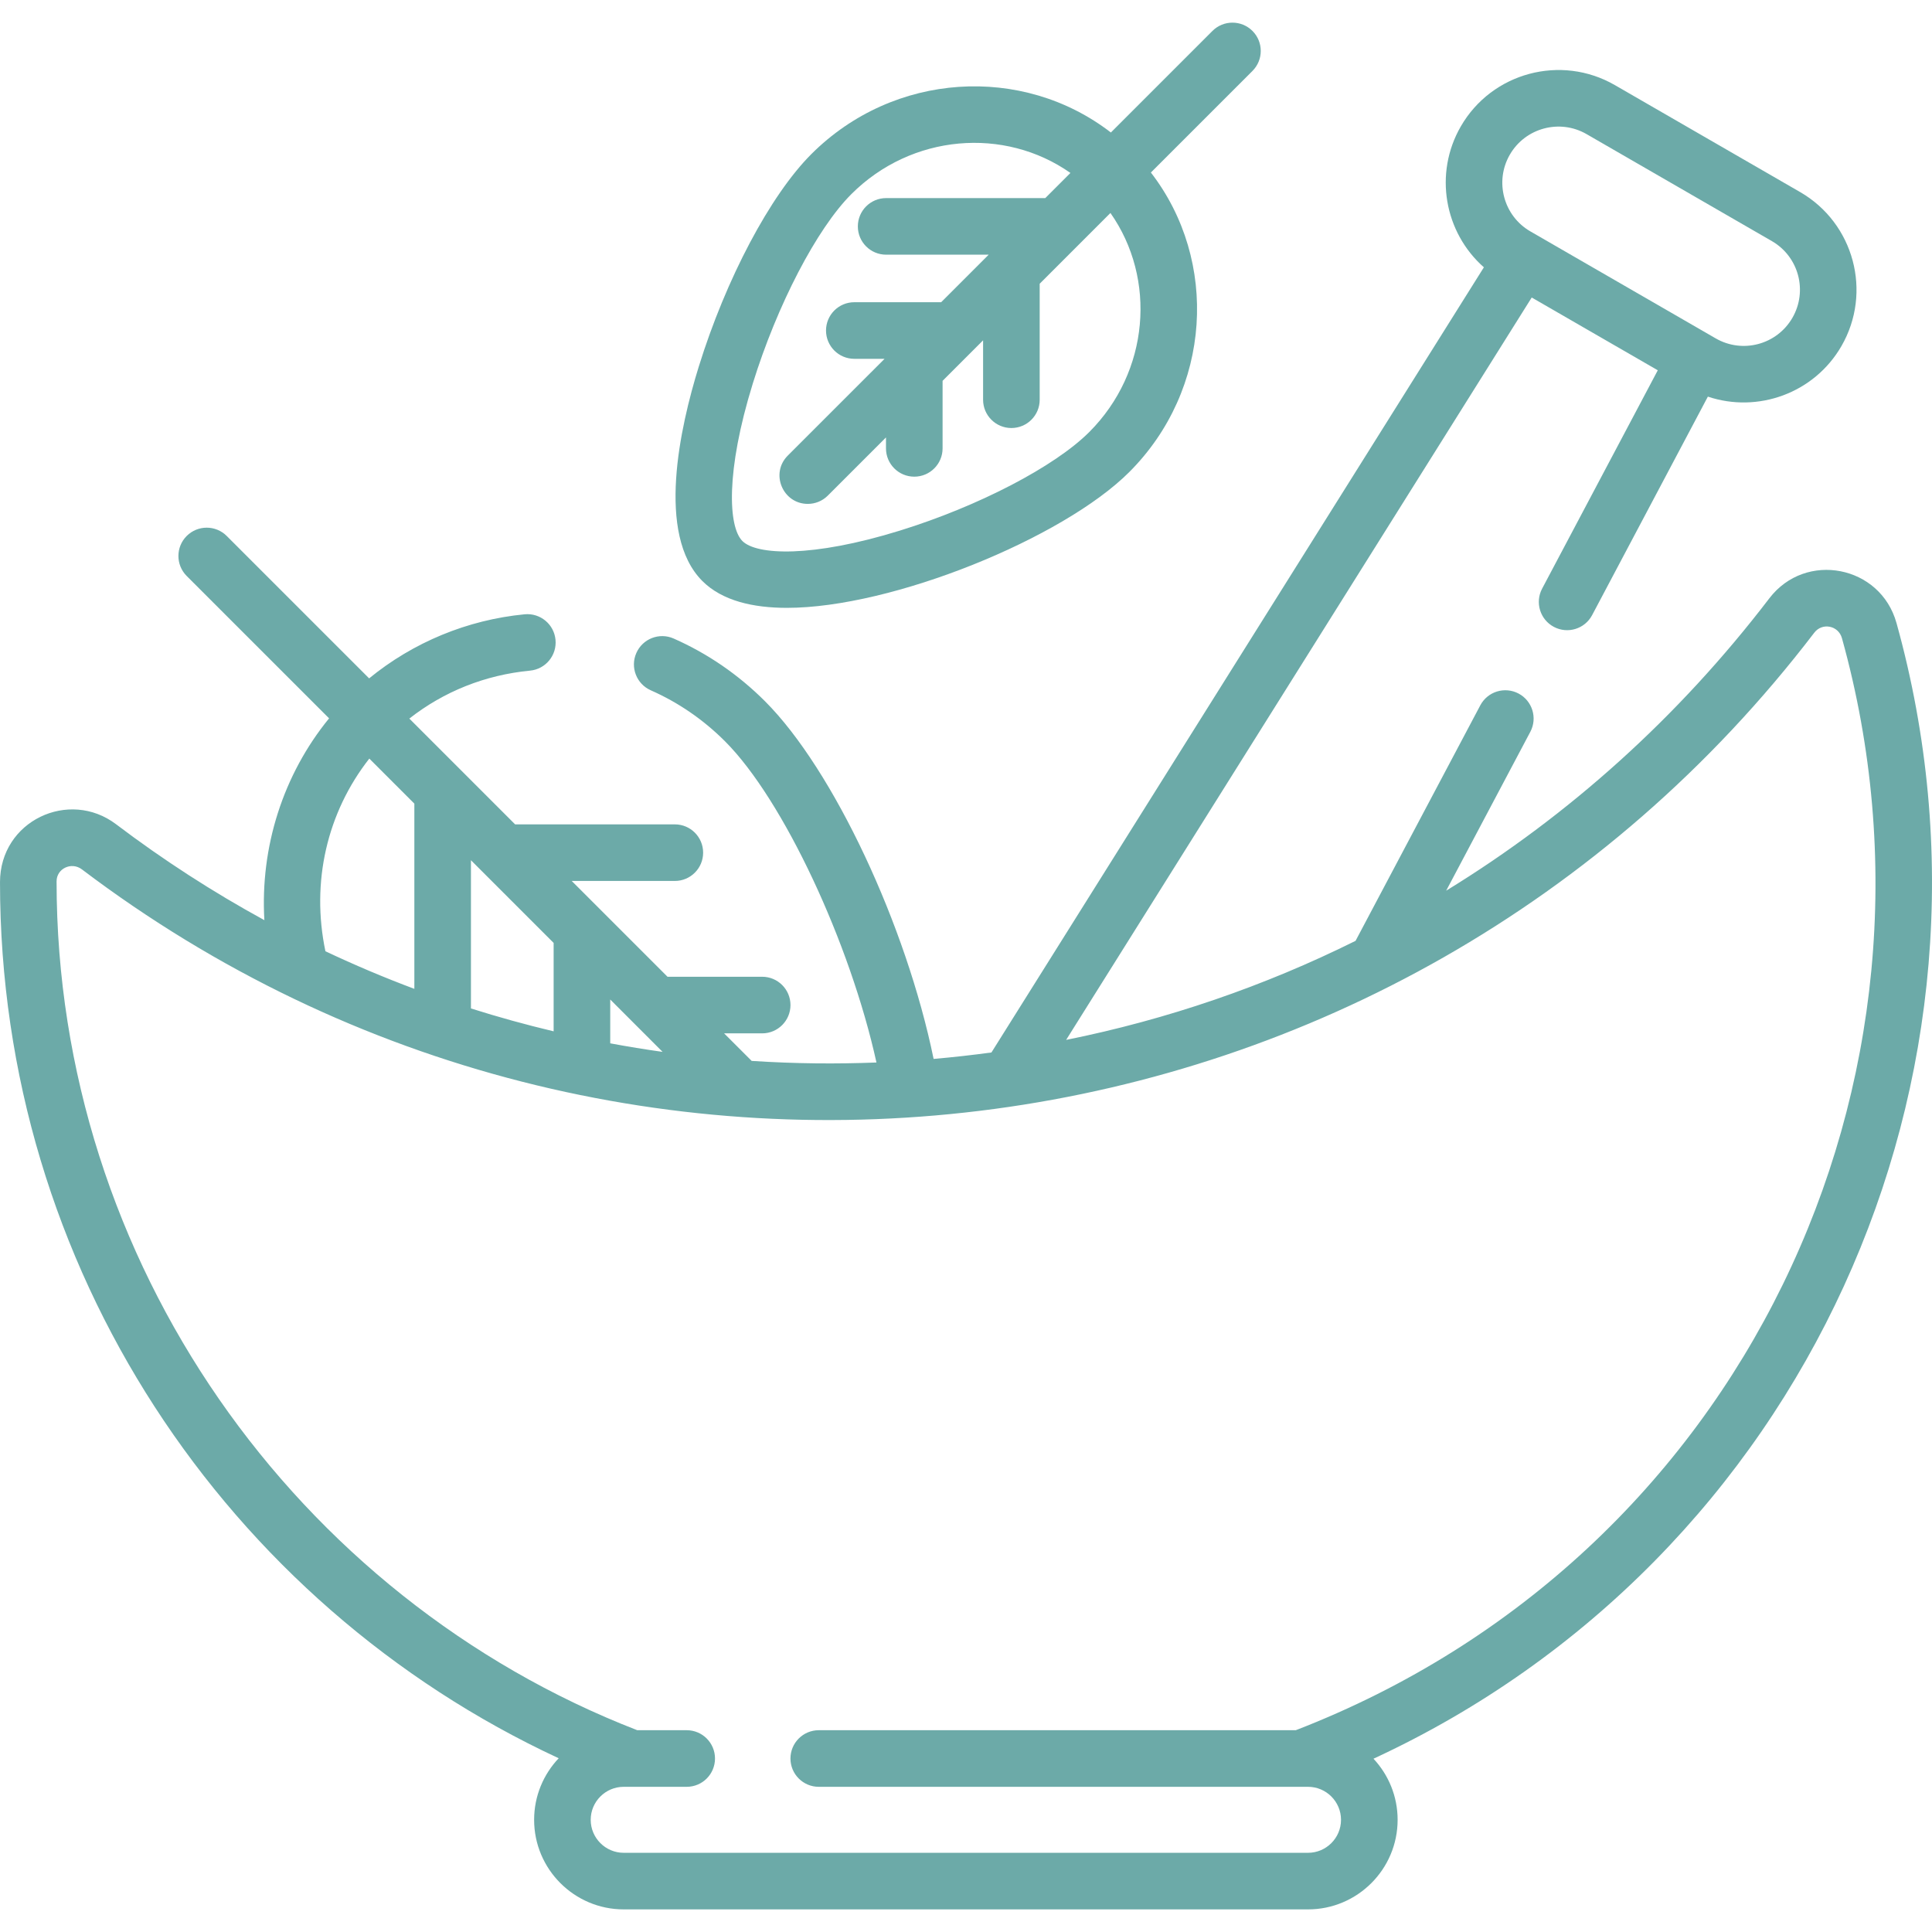
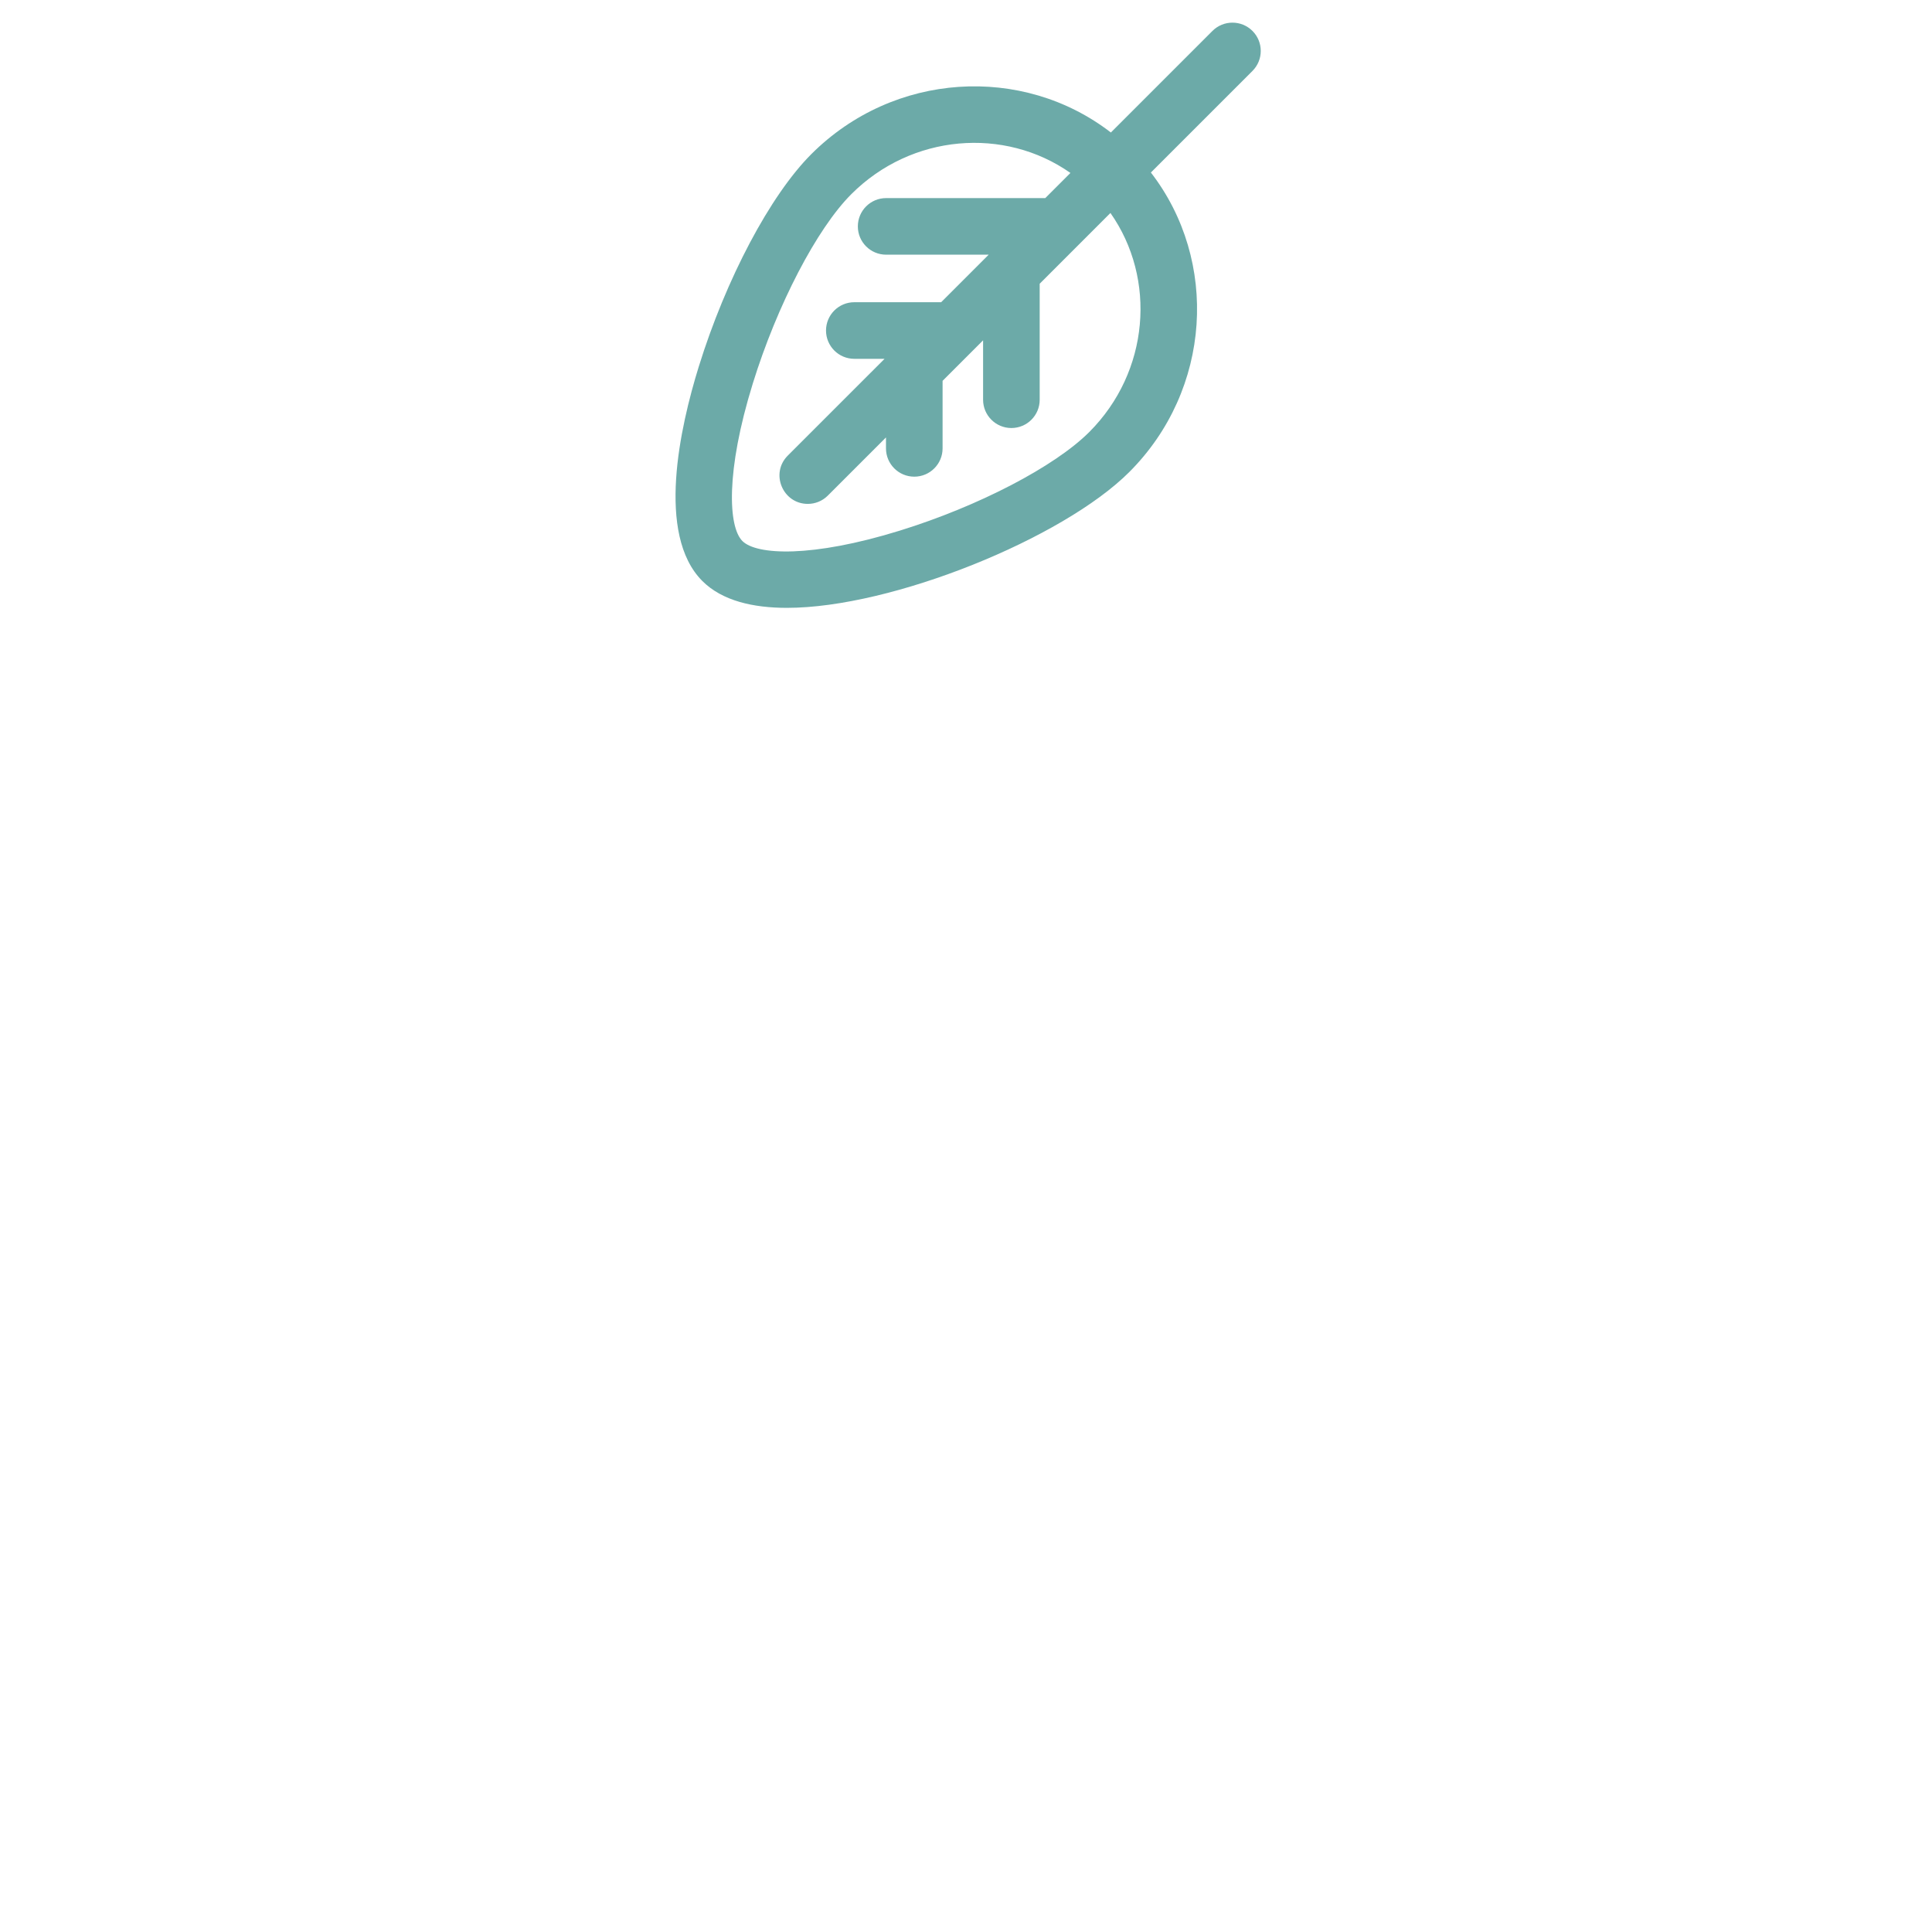
<svg xmlns="http://www.w3.org/2000/svg" viewBox="0 -5 512 511" width="70px" height="70px" style="fill:#6caaa8;">
-   <path d="m502.586 159.594c-4.242-15.254-24.066-19.125-33.691-6.535-24.059 31.473-53.113 57.547-85.645 77.484l22.305-42.109c1.938-3.66.539-8.199-3.117-10.137-3.66-1.938-8.199-.543-10.141 3.117l-33.062 62.422c-24.18 12.016-49.926 20.852-76.699 26.25l123.387-196.742 33.406 19.285-30.652 57.867c-1.938 3.66-.543 8.199 3.117 10.137 3.664 1.941 8.199.543 10.137-3.117l30.672-57.906c13.184 4.434 28.16-.859 35.395-13.387 8.238-14.27 3.332-32.582-10.938-40.82l-49.109-28.352c-14.27-8.238-32.578-3.332-40.816 10.938-7.227 12.516-4.34 28.141 6.109 37.352l-130.5 208.074c-5.078.691-10.188 1.266-15.328 1.711-7.246-35.336-26.523-76.625-44.668-94.773-7.059-7.059-15.211-12.656-24.223-16.637-3.789-1.672-8.215.043-9.887 3.832-1.676 3.789.043 8.219 3.832 9.891 7.309 3.227 13.93 7.777 19.672 13.52 15.473 15.473 33.172 53.527 40.129 85.113-10.664.414-21.355.332-33.066-.418l-7.309-7.305h10.09c4.141 0 7.5-3.359 7.5-7.5s-3.359-7.5-7.5-7.5h-25.086l-25.387-25.387h27.324c4.145 0 7.5-3.355 7.5-7.496 0-4.145-3.355-7.5-7.5-7.5h-42.324l-28.035-28.035c9.176-7.199 20.098-11.562 31.992-12.707 4.125-.395 7.145-4.059 6.746-8.184-.395-4.121-4.051-7.141-8.18-6.746-15.168 1.461-29.543 7.43-41.211 16.98l-37.742-37.738c-2.93-2.93-7.676-2.93-10.605 0-2.926 2.93-2.926 7.676 0 10.605l37.734 37.73c-12.207 14.941-18.285 34.137-17.152 53.48-13.598-7.43-26.734-15.902-39.305-25.422-12.453-9.43-30.754-.93-30.754 15.371 0 102.148 60.02 191.266 148.059 232.156-4.031 4.258-6.512 9.996-6.512 16.309 0 13.094 10.648 23.742 23.742 23.742h181.352c13.09 0 23.742-10.648 23.742-23.742 0-6.25-2.434-11.945-6.398-16.188 114.191-52.82 172.039-180.828 138.602-300.984zm-102.465-124.105c4.102-7.109 13.223-9.551 20.332-5.449l49.105 28.352c7.125 4.113 9.562 13.207 5.449 20.332-4.113 7.121-13.207 9.562-20.332 5.449-6.785-3.918 12.109 6.988-49.109-28.352-7.105-4.105-9.551-13.227-5.445-20.332zm-275.316 226.254v-39.277l21.914 21.914v23.43c-7.387-1.758-14.695-3.777-21.914-6.066zm36.914-2.363 13.875 13.879c-4.648-.652-9.277-1.41-13.875-2.266zm-63.848-63.848 11.938 11.938v49.086c-7.984-2.992-15.844-6.312-23.57-9.965-3.84-18.312.41-36.746 11.633-51.059zm245.527 257.492h-126.418c-4.141 0-7.5 3.359-7.5 7.5 0 4.141 3.359 7.5 7.5 7.5h129.66c4.82 0 8.742 3.922 8.742 8.742 0 4.824-3.922 8.746-8.742 8.746h-181.352c-4.82 0-8.746-3.922-8.746-8.746 0-4.82 3.922-8.742 8.746-8.742h16.695c4.145 0 7.5-3.359 7.5-7.5 0-4.141-3.355-7.5-7.5-7.5h-13.102c-90.422-35.07-153.887-123.996-153.887-224.953.004-3.434 3.973-5.25 6.703-3.184 143.145 108.379 348.586 81.863 459.109-62.719 2.113-2.762 6.398-1.898 7.328 1.449 32.531 116.898-26.133 243.535-144.738 289.406zm0 0" />
  <path d="m208.555 155.586c27.84 0 73.133-18.406 90.711-35.984 21.832-21.828 23.801-55.984 5.73-79.383l26.918-26.918c2.93-2.93 2.93-7.676 0-10.605-2.926-2.926-7.676-2.926-10.605 0l-26.918 26.918c-23.402-18.066-57.555-16.098-79.383 5.73-10.895 10.898-22.613 33.027-29.848 56.375-4.926 15.906-11.355 44.43.973 56.758 5.27 5.266 13.488 7.109 22.422 7.109zm-9.066-59.426c6.469-20.875 16.965-41.051 26.125-50.211 15.988-15.988 40.609-17.883 58.059-5.617l-6.664 6.664h-42.176c-4.141 0-7.496 3.359-7.496 7.5s3.355 7.496 7.496 7.496h27.18l-12.598 12.598h-23.012c-4.145 0-7.5 3.359-7.5 7.5s3.355 7.5 7.5 7.5h8.016l-25.648 25.645c-4.738 4.738-1.316 12.801 5.305 12.801 1.918 0 3.836-.73 5.301-2.195l15.418-15.418v2.902c0 4.141 3.359 7.496 7.5 7.496s7.5-3.355 7.5-7.496v-17.902l10.734-10.734v15.746c0 4.141 3.359 7.496 7.5 7.496 4.145 0 7.5-3.355 7.5-7.496v-30.746c12.445-12.445 6.398-6.398 18.75-18.75 12.273 17.457 10.344 42.098-5.617 58.059-9.16 9.16-29.336 19.66-50.207 26.125-23.324 7.227-37.973 6.492-41.715 2.75-3.742-3.742-4.477-18.391 2.75-41.711zm0 0" />
</svg>